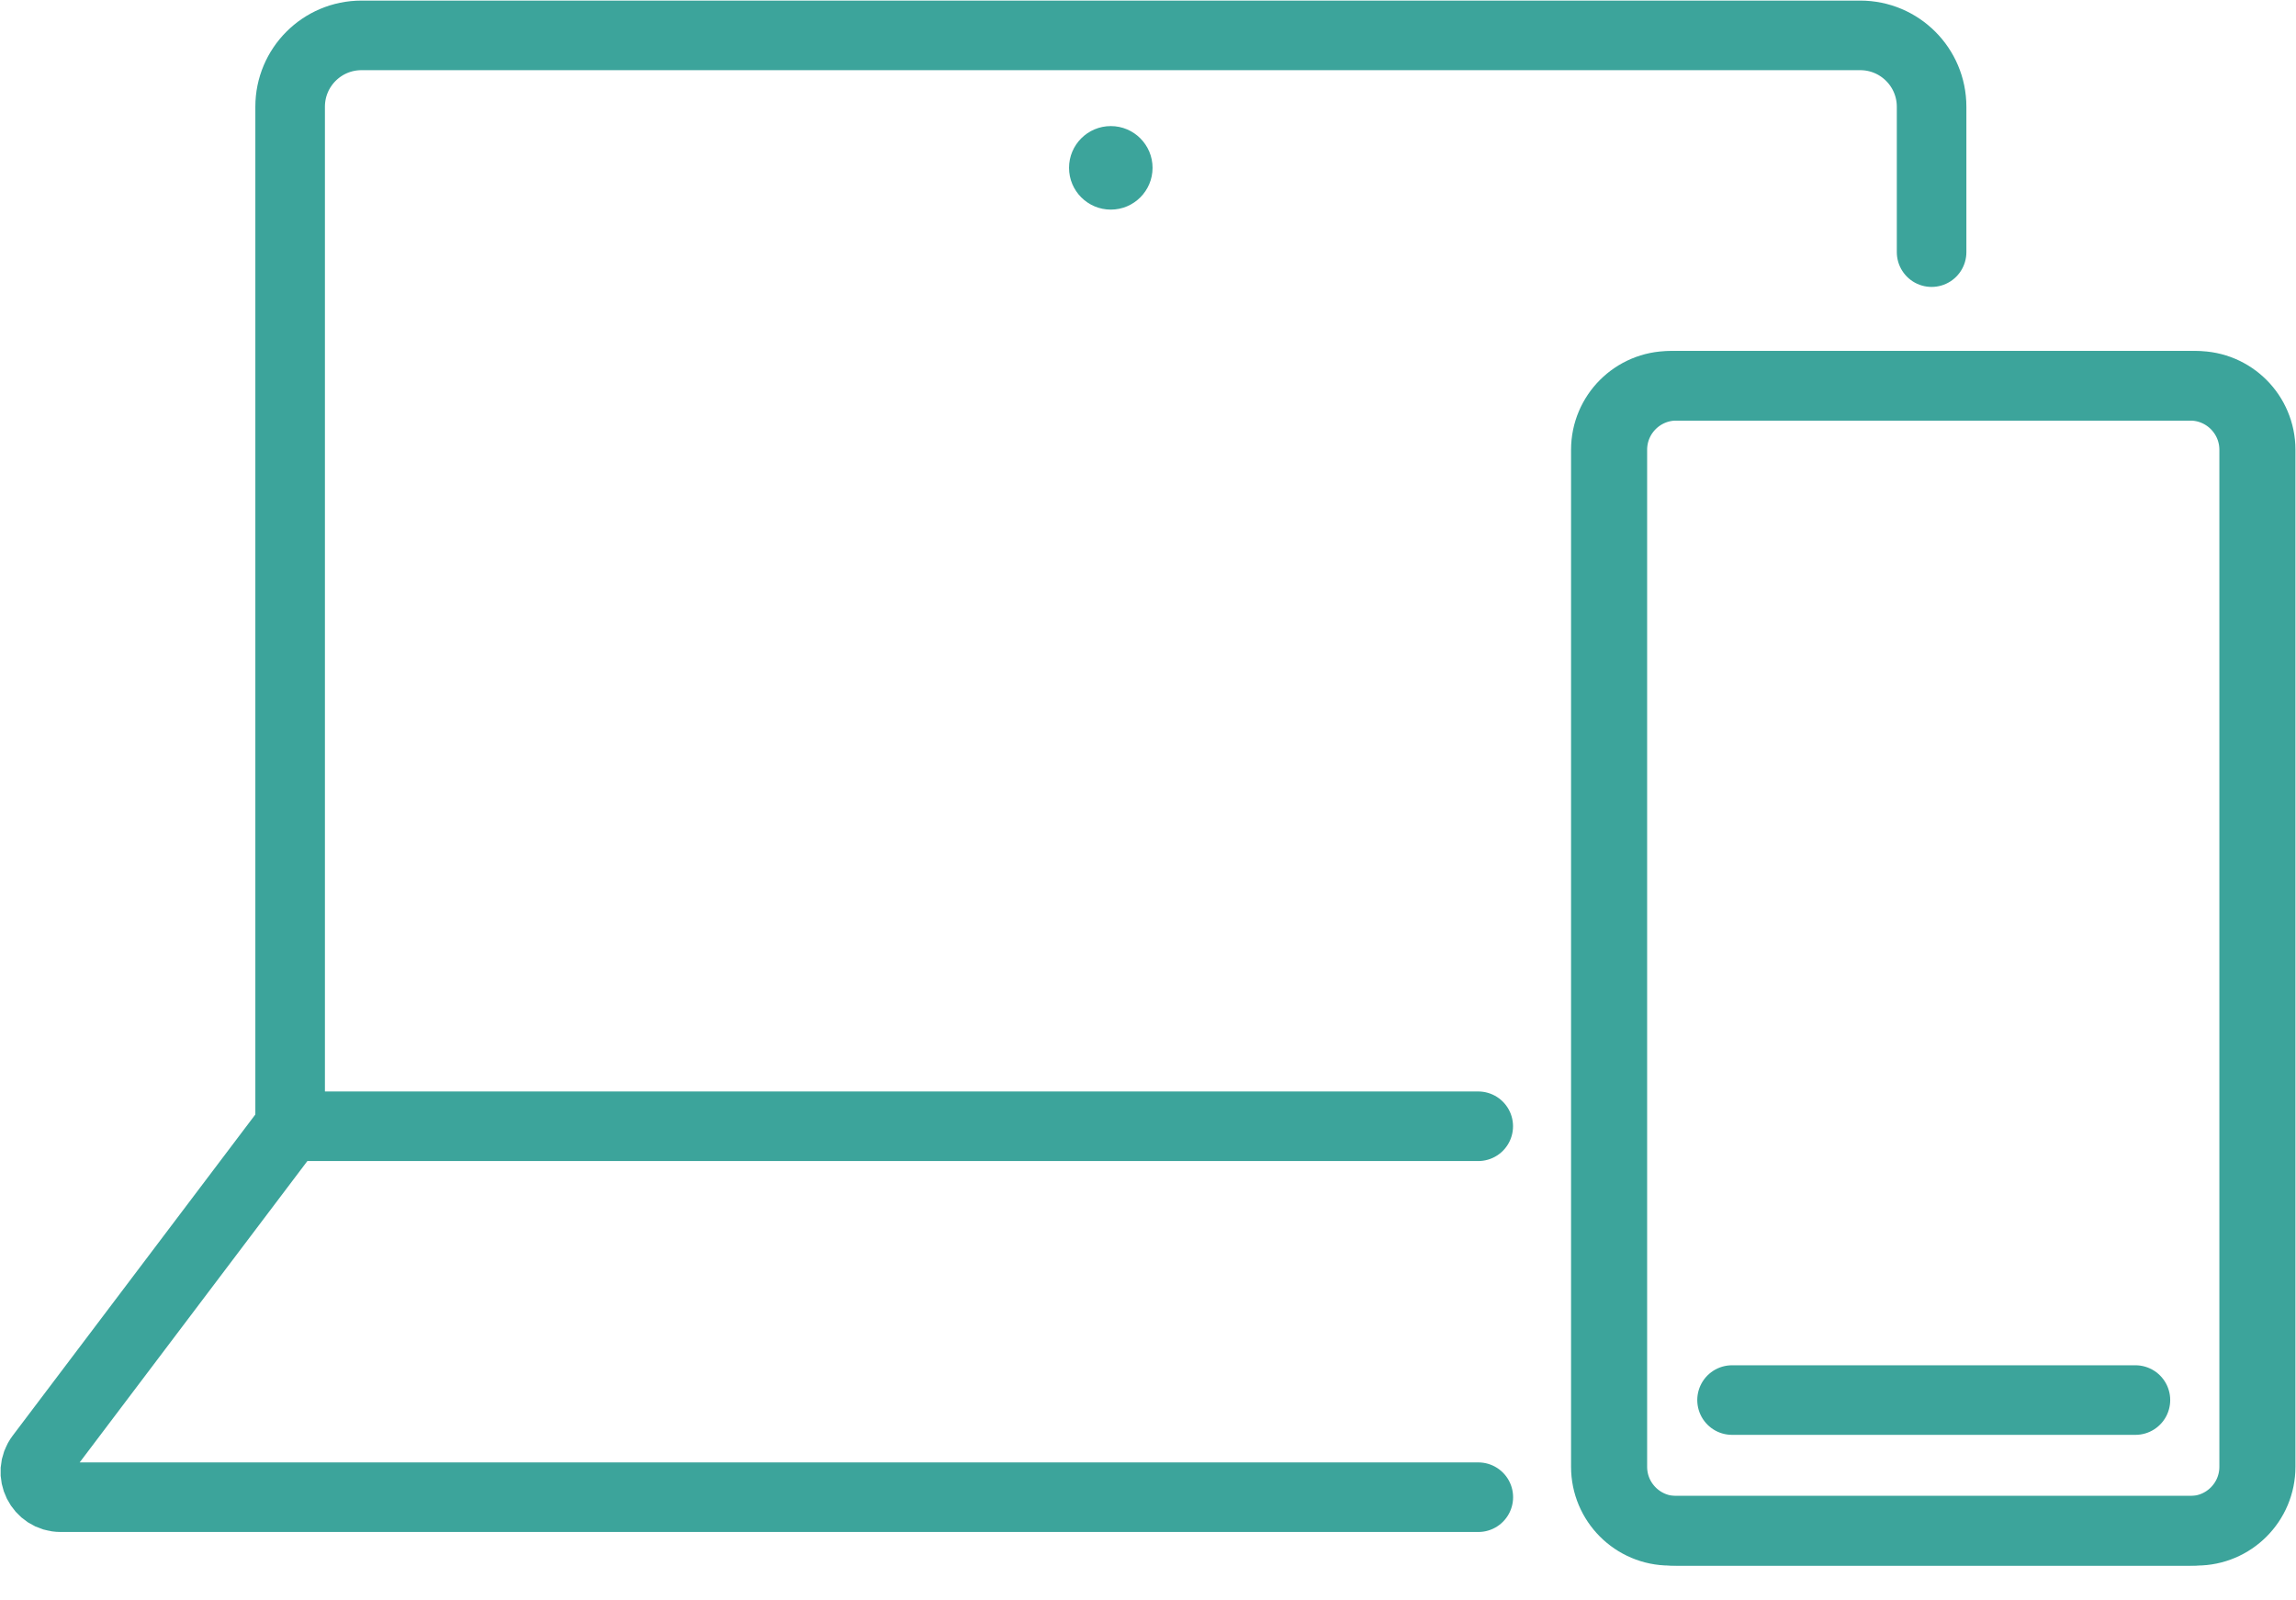
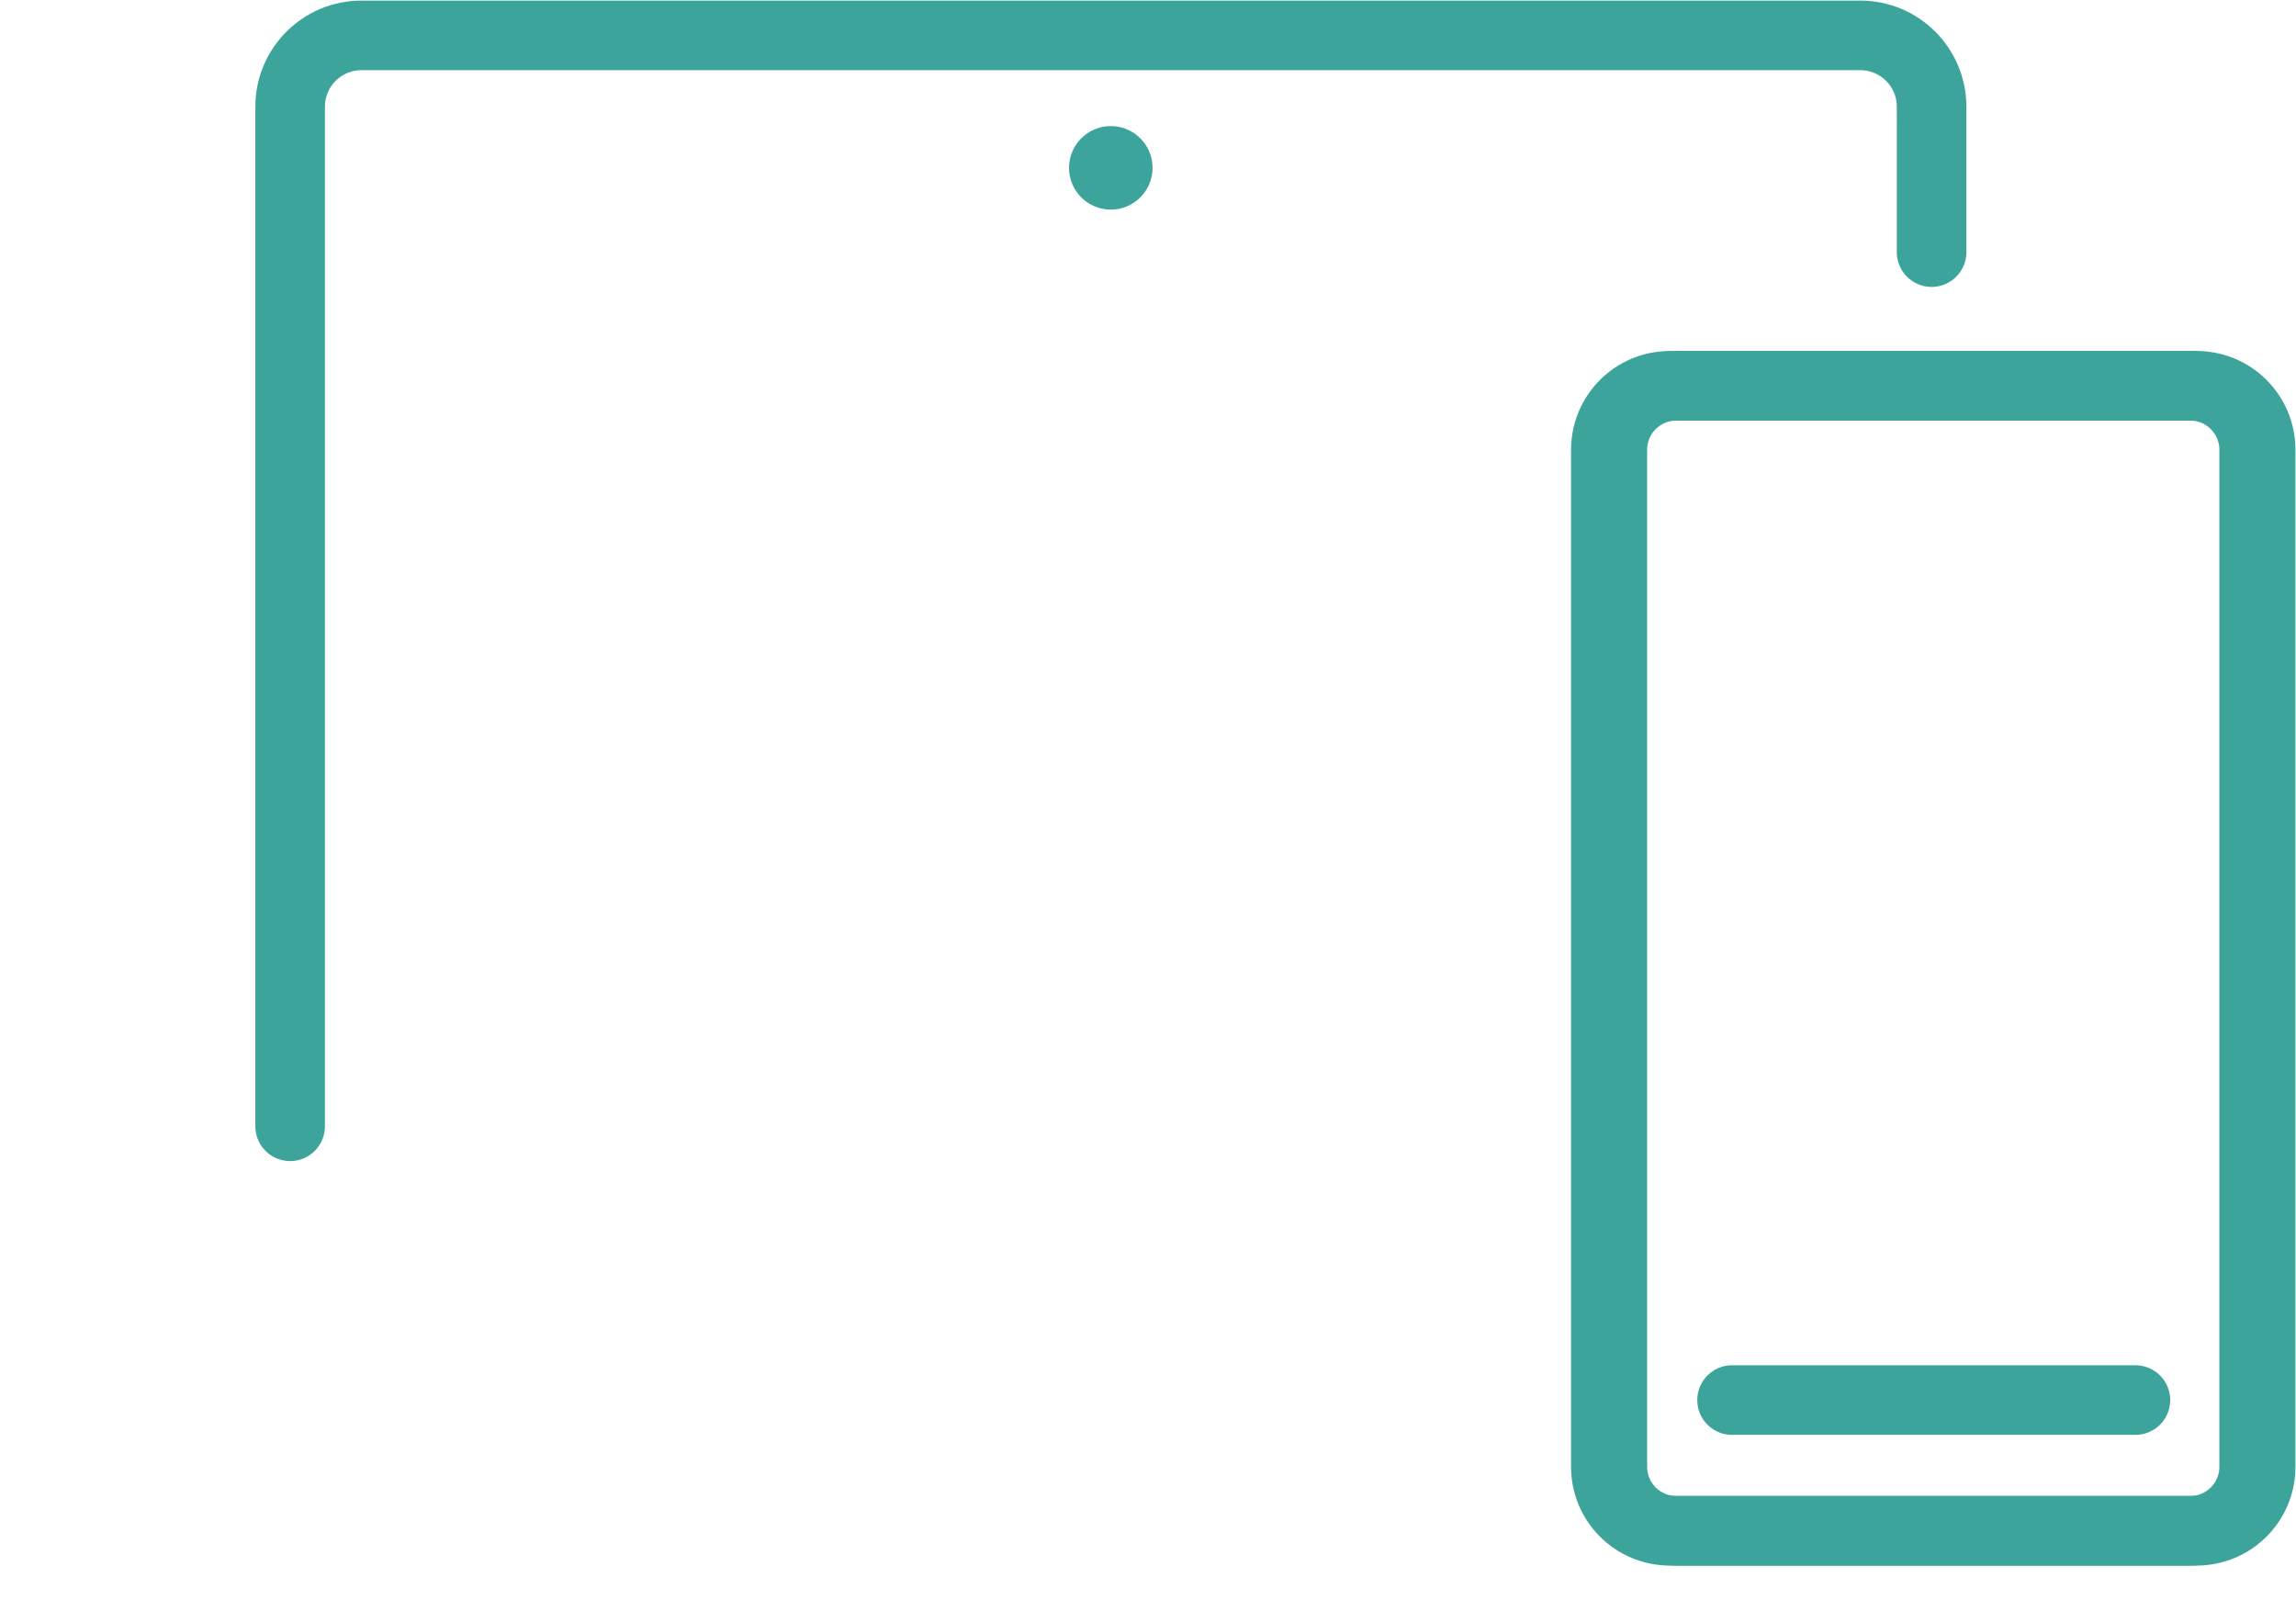
<svg xmlns="http://www.w3.org/2000/svg" width="66" height="46" viewBox="0 0 66 46" fill="none">
-   <path d="M42.495 43.034H1.744C1.144 43.034 0.802 42.347 1.163 41.867L8.338 32.372H42.493" stroke="#3CA49B" stroke-width="2" stroke-linecap="round" stroke-linejoin="round" />
  <path d="M55.525 7.247V3.068C55.525 1.935 54.606 1.017 53.474 1.017H10.391C9.258 1.017 8.34 1.935 8.34 3.068V32.373" stroke="#3CA49B" stroke-width="2" stroke-linecap="round" stroke-linejoin="round" />
  <path d="M33.131 4.824C33.131 5.487 32.593 6.025 31.931 6.025C31.268 6.025 30.73 5.487 30.73 4.824C30.73 4.162 31.268 3.624 31.931 3.624C32.593 3.624 33.131 4.162 33.131 4.824Z" fill="#3CA49B" />
  <path d="M48.188 43.999H63.145C64.161 43.999 64.984 43.176 64.984 42.16V12.928C64.984 11.912 64.161 11.089 63.145 11.089H48.188C47.172 11.089 46.348 11.912 46.348 12.928V42.16C46.348 43.176 47.172 43.999 48.188 43.999Z" stroke="#3CA49B" stroke-width="2" stroke-linecap="round" stroke-linejoin="round" />
  <path d="M48 43.999H62.957C63.973 43.999 64.797 43.176 64.797 42.16V12.928C64.797 11.912 63.973 11.089 62.957 11.089H48C46.984 11.089 46.161 11.912 46.161 12.928V42.16C46.161 43.176 46.984 43.999 48 43.999Z" stroke="#3CA49B" stroke-width="2" stroke-linecap="round" stroke-linejoin="round" />
  <path d="M61.384 40.242H49.789" stroke="#3CA49B" stroke-width="2" stroke-linecap="round" stroke-linejoin="round" />
</svg>